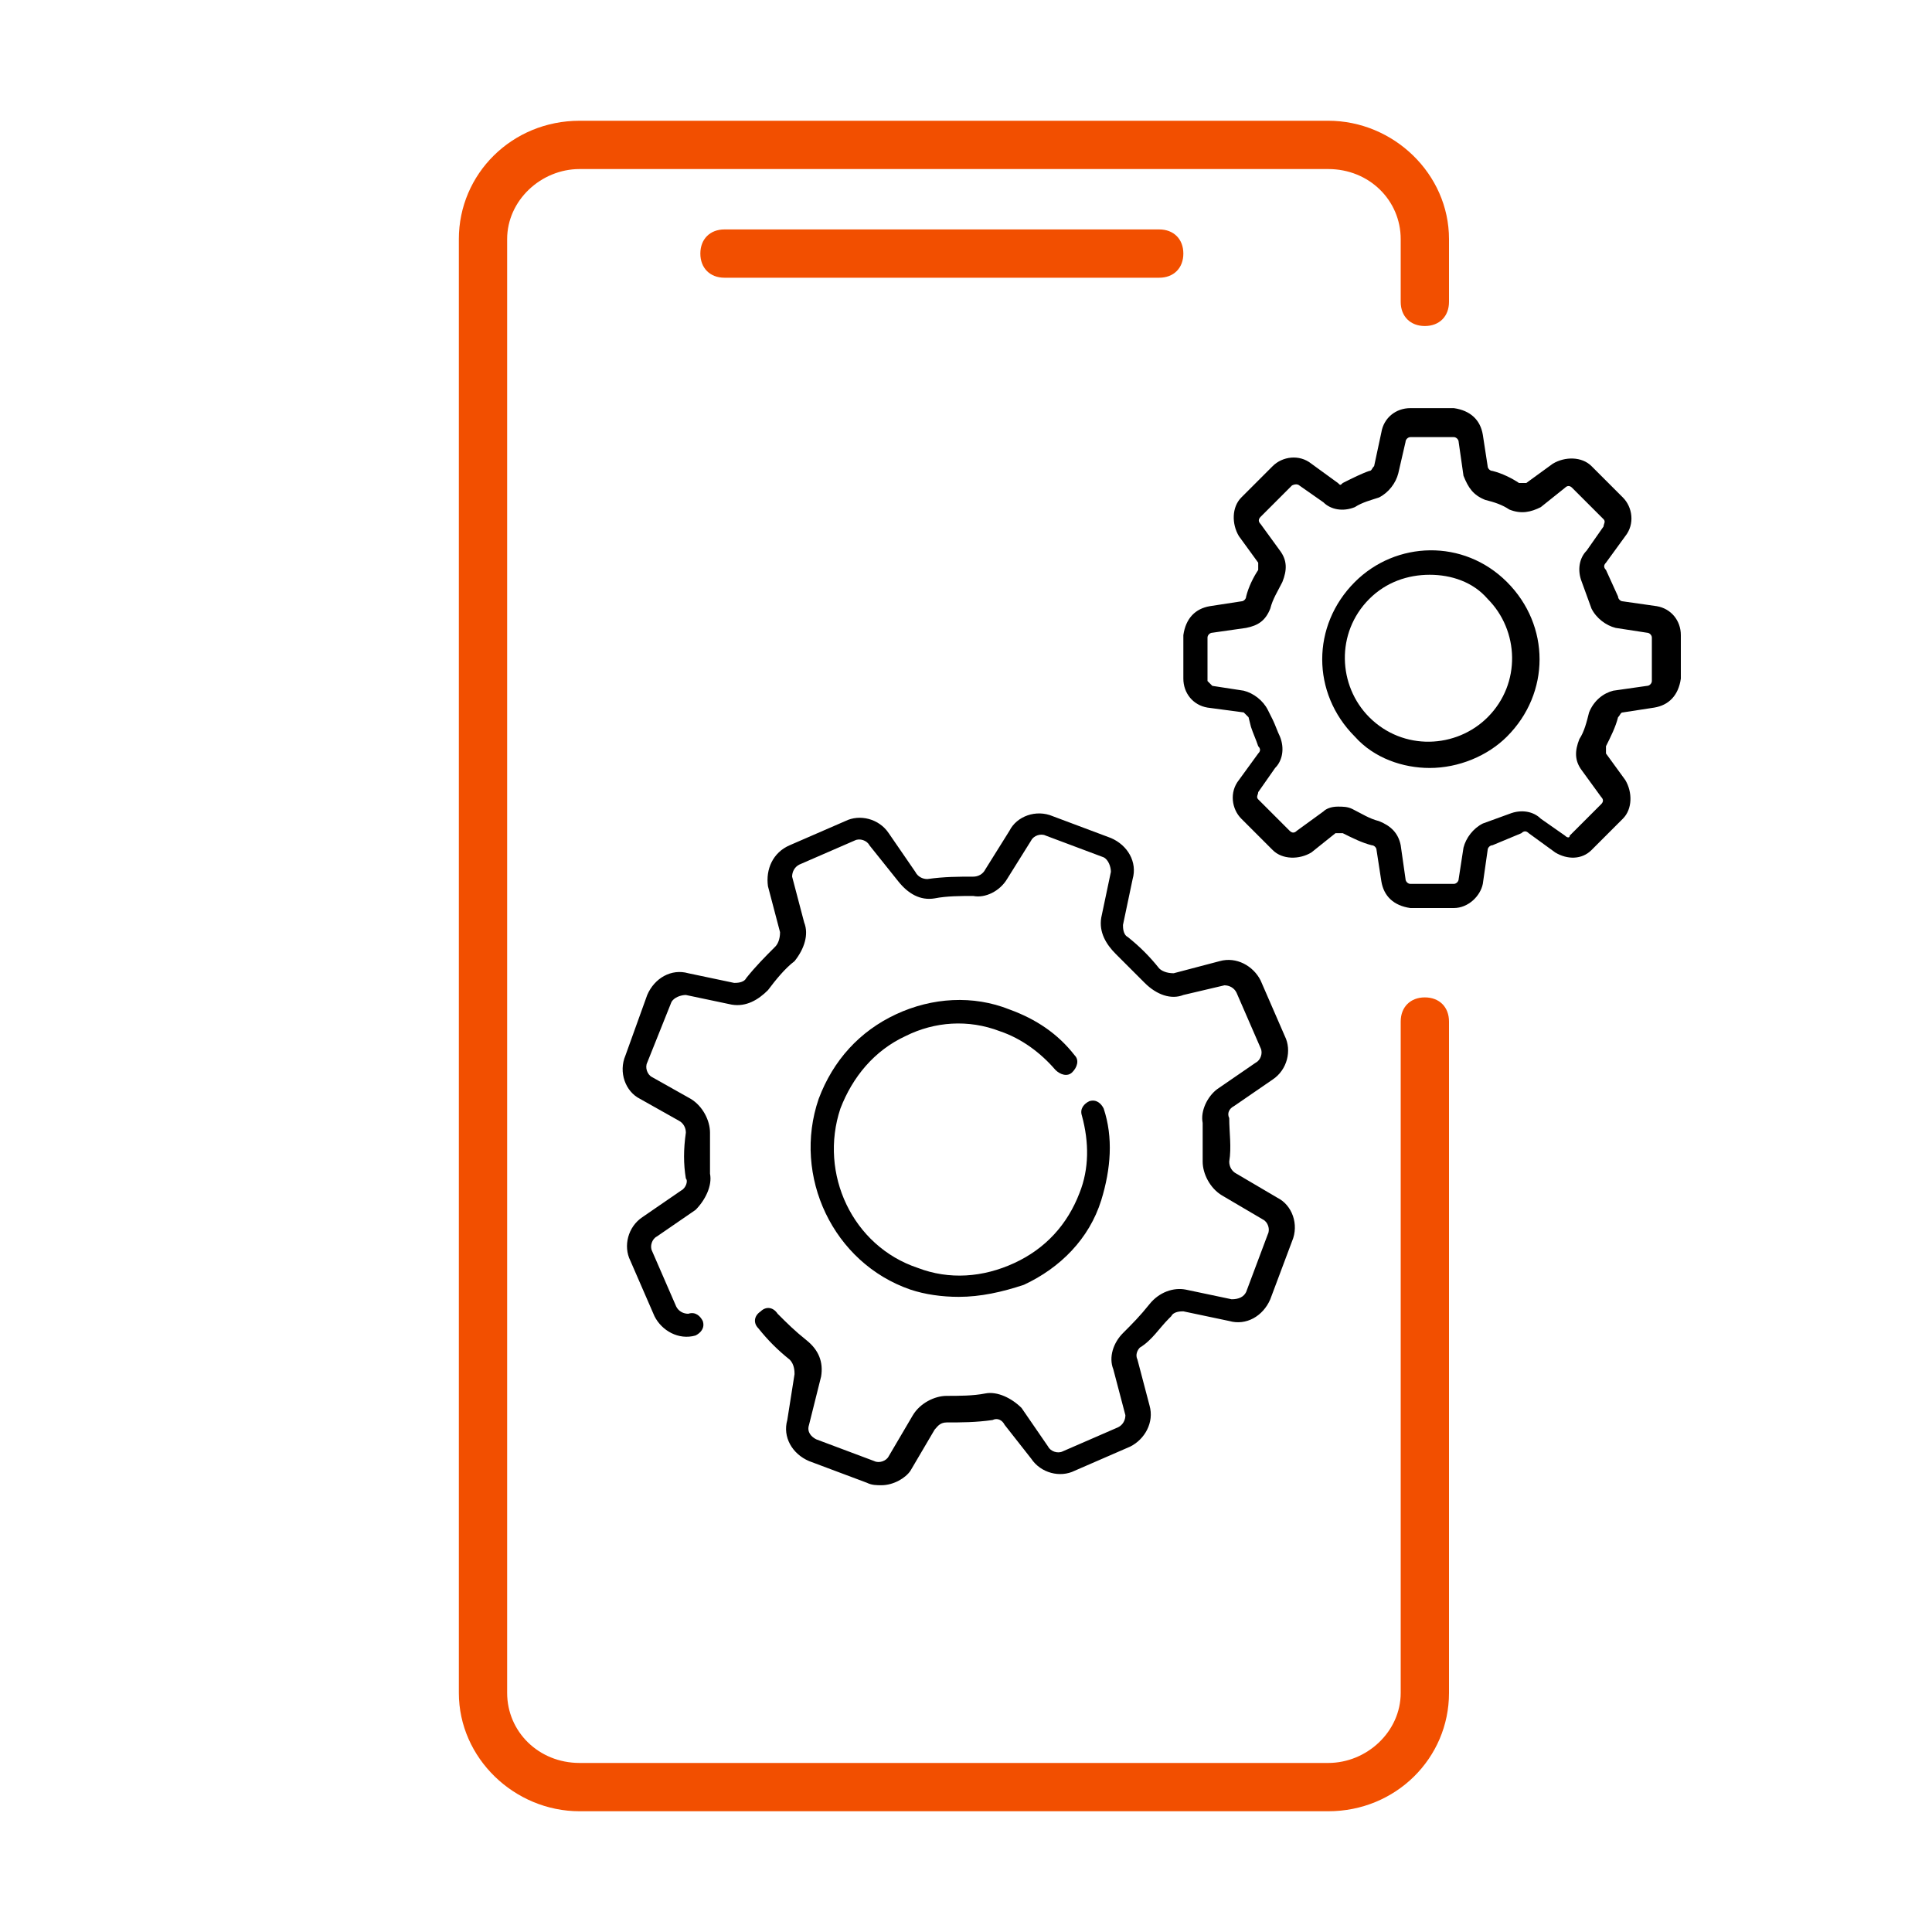
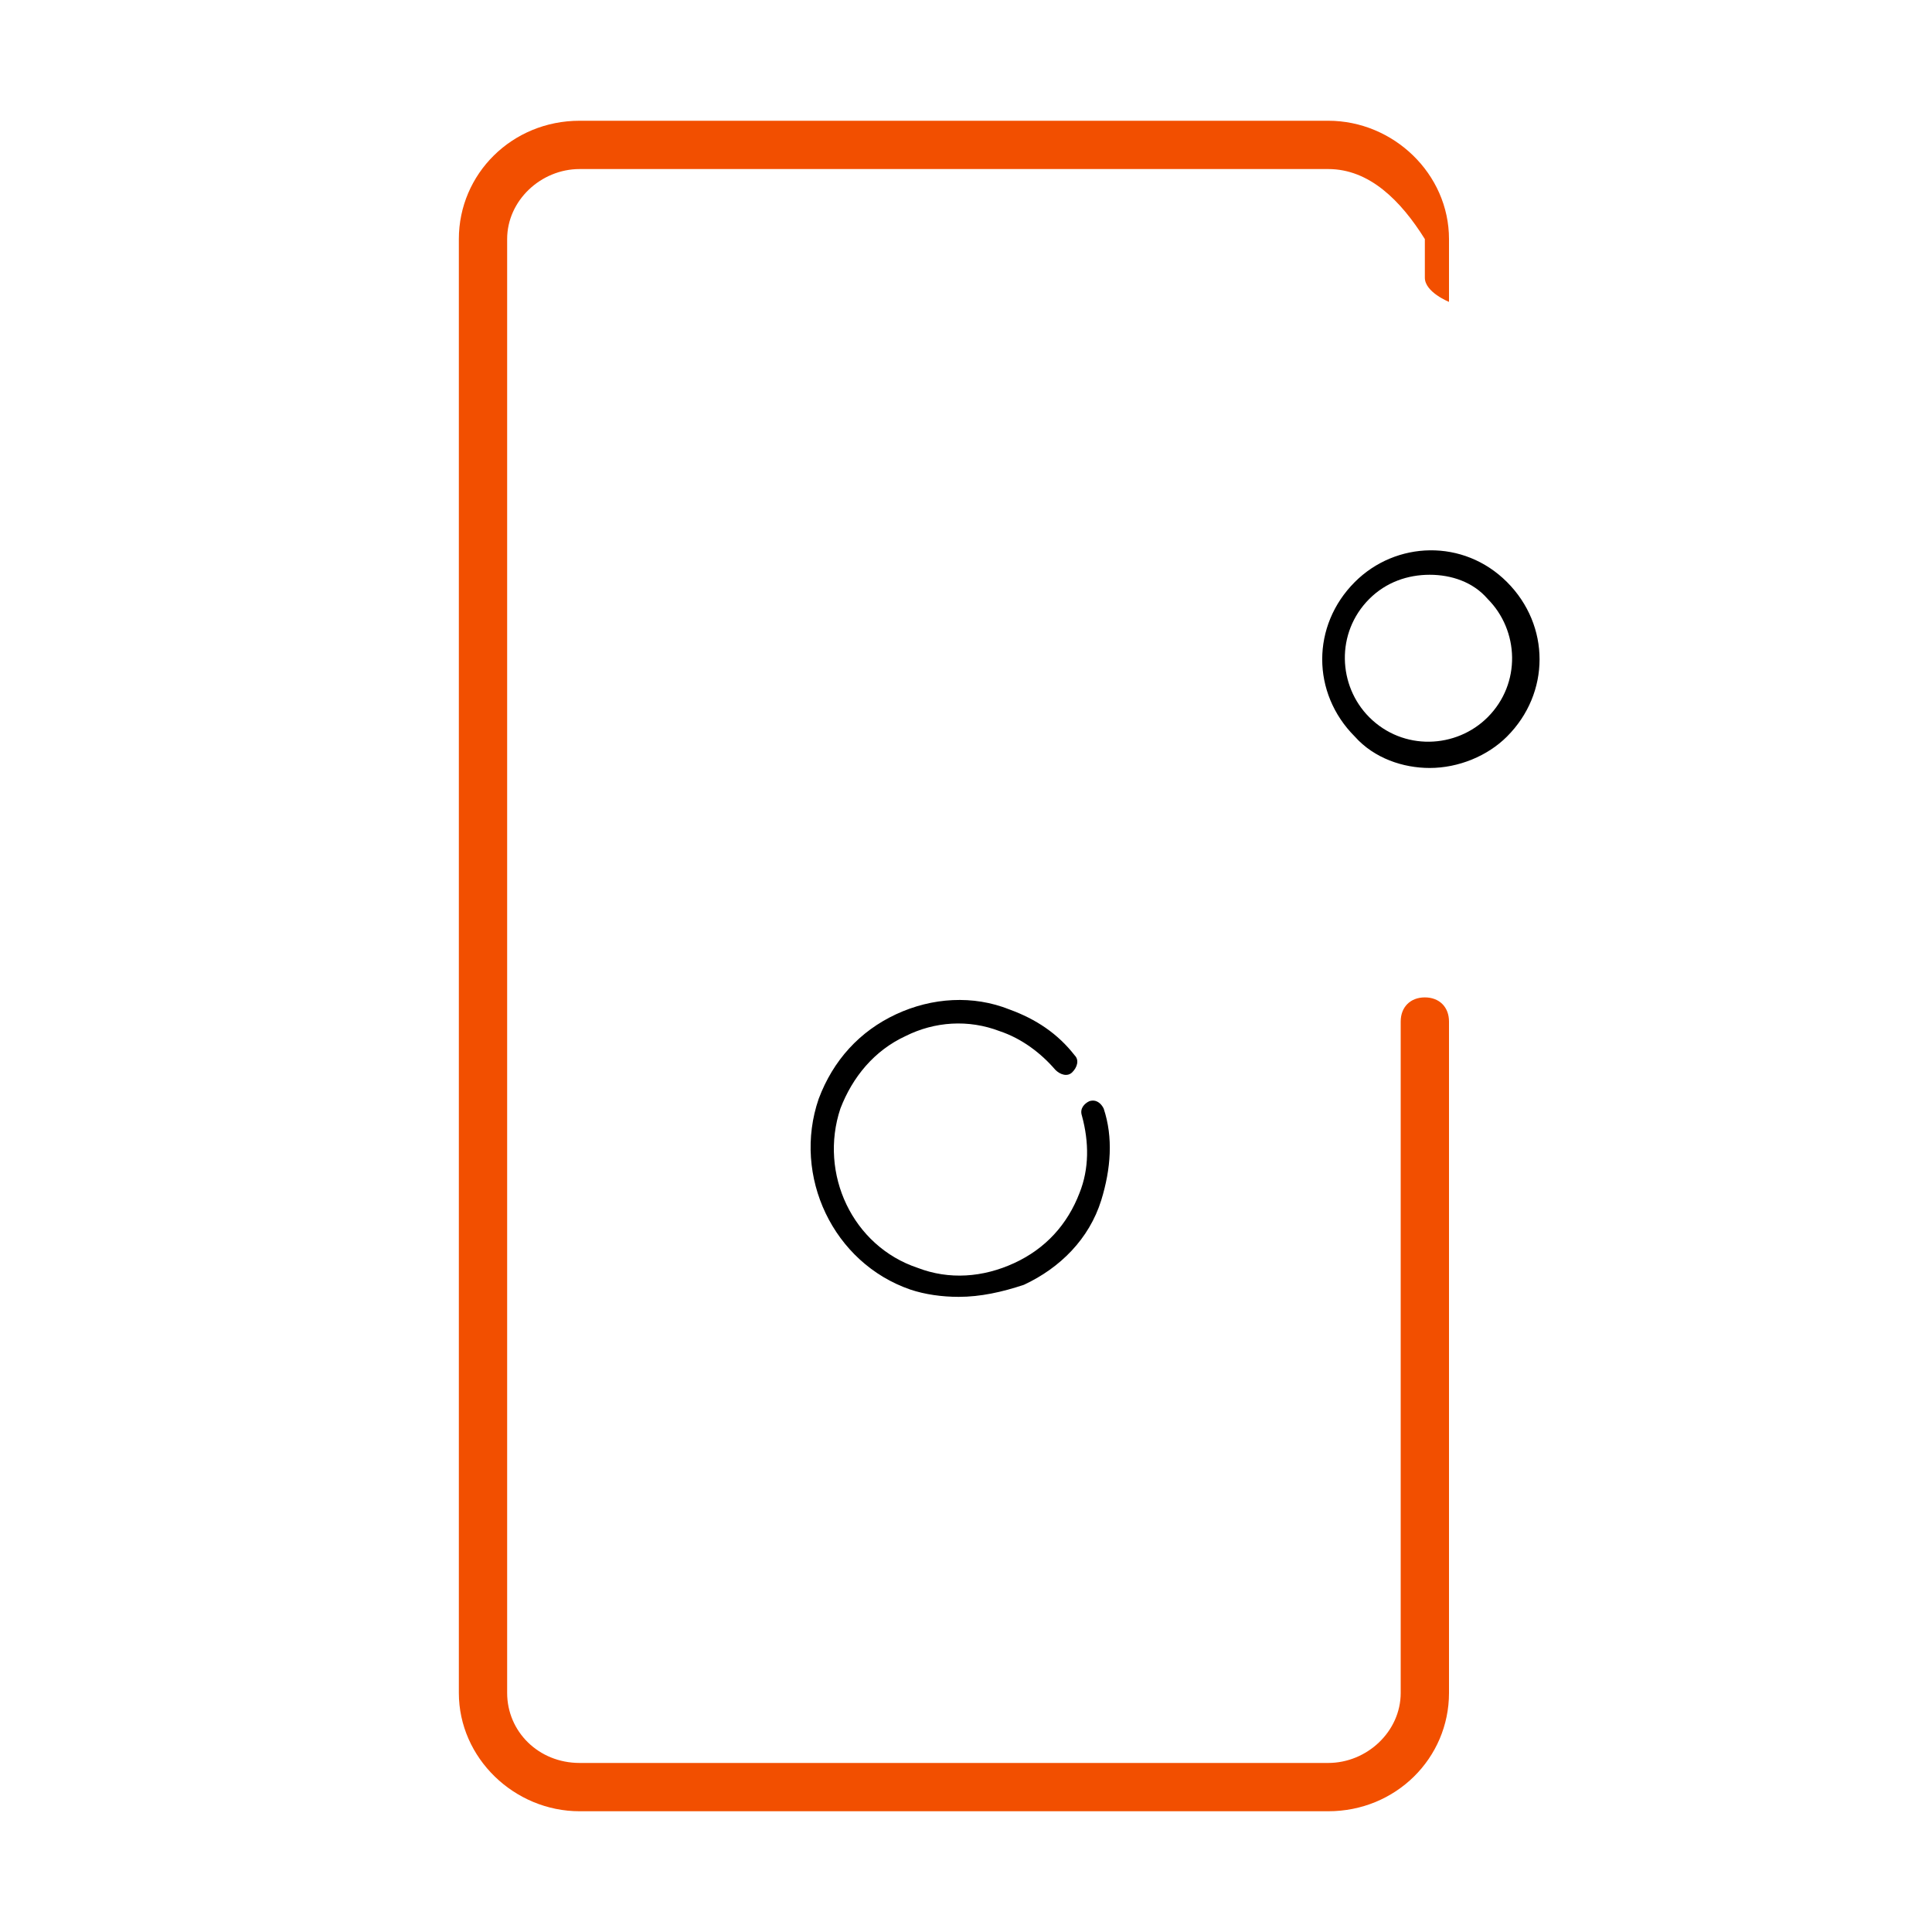
<svg xmlns="http://www.w3.org/2000/svg" version="1.1" id="Vrstva_1" x="0px" y="0px" viewBox="0 0 80 80" style="enable-background:new 0 0 80 80;" xml:space="preserve">
  <style type="text/css">
	.st0{fill:#F24F00;}
</style>
  <g>
-     <path class="st0" d="M55,75H24c-2.7,0-5-2.2-5-4.9V9.9C19,7.2,21.2,5,24,5H55c2.7,0,5,2.2,5,4.9v2.6c0,0.6-0.4,1-1,1s-1-0.4-1-1   V9.9C58,8.3,56.7,7,55,7H24c-1.6,0-3,1.3-3,2.9v60.2c0,1.6,1.3,2.9,3,2.9H55c1.6,0,3-1.3,3-2.9V42.3c0-0.6,0.4-1,1-1s1,0.4,1,1   v27.8C60,72.8,57.8,75,55,75z" />
+     <path class="st0" d="M55,75H24c-2.7,0-5-2.2-5-4.9V9.9C19,7.2,21.2,5,24,5H55c2.7,0,5,2.2,5,4.9v2.6s-1-0.4-1-1   V9.9C58,8.3,56.7,7,55,7H24c-1.6,0-3,1.3-3,2.9v60.2c0,1.6,1.3,2.9,3,2.9H55c1.6,0,3-1.3,3-2.9V42.3c0-0.6,0.4-1,1-1s1,0.4,1,1   v27.8C60,72.8,57.8,75,55,75z" />
  </g>
  <g>
-     <path class="st0" d="M48,11.5H30c-0.6,0-1-0.4-1-1s0.4-1,1-1h18c0.6,0,1,0.4,1,1S48.6,11.5,48,11.5z" />
-   </g>
+     </g>
  <g>
-     <path d="M60.2,37.6h-1.8c-0.7-0.1-1.1-0.5-1.2-1.1L57,35.2c0-0.1-0.1-0.2-0.2-0.2c-0.4-0.1-0.8-0.3-1.2-0.5c-0.1,0-0.2,0-0.3,0   l-1,0.8c-0.5,0.3-1.2,0.3-1.6-0.1l-1.3-1.3c-0.4-0.4-0.5-1.1-0.1-1.6l0.8-1.1c0.1-0.1,0.1-0.2,0-0.3c-0.1-0.3-0.2-0.5-0.3-0.8   l-0.1-0.4c-0.1-0.1-0.2-0.2-0.2-0.2L50,29.3c-0.6-0.1-1-0.6-1-1.2l0-1.8c0.1-0.7,0.5-1.1,1.1-1.2l1.3-0.2c0.1,0,0.2-0.1,0.2-0.2   c0.1-0.4,0.3-0.8,0.5-1.1c0-0.1,0-0.2,0-0.3l-0.8-1.1c-0.3-0.5-0.3-1.2,0.1-1.6l1.3-1.3c0.4-0.4,1.1-0.5,1.6-0.1l1.1,0.8   c0.1,0.1,0.1,0.1,0.2,0c0.4-0.2,0.8-0.4,1.1-0.5c0.1,0,0.1-0.1,0.2-0.2l0.3-1.4c0.1-0.6,0.6-1,1.2-1h1.8c0.7,0.1,1.1,0.5,1.2,1.1   l0.2,1.3c0,0.1,0.1,0.2,0.2,0.2c0.4,0.1,0.8,0.3,1.1,0.5c0.1,0,0.2,0,0.3,0l1.1-0.8c0.5-0.3,1.2-0.3,1.6,0.1l1.3,1.3   c0.4,0.4,0.5,1.1,0.1,1.6l-0.8,1.1c-0.1,0.1-0.1,0.2,0,0.3l0.5,1.1c0,0.1,0.1,0.2,0.2,0.2l1.4,0.2c0.6,0.1,1,0.6,1,1.2v1.8   c-0.1,0.7-0.5,1.1-1.1,1.2l-1.3,0.2c-0.1,0-0.1,0.1-0.2,0.2c-0.1,0.4-0.3,0.8-0.5,1.2c0,0.1,0,0.2,0,0.3l0.8,1.1   c0.3,0.5,0.3,1.2-0.1,1.6l-1.3,1.3c-0.4,0.4-1,0.4-1.5,0.1l-1.1-0.8c-0.1-0.1-0.2-0.1-0.3,0L61.8,35c-0.1,0-0.2,0.1-0.2,0.2   l-0.2,1.4C61.3,37.1,60.8,37.6,60.2,37.6z M55.4,33.4c0.2,0,0.4,0,0.6,0.1c0.4,0.2,0.7,0.4,1.1,0.5c0.5,0.2,0.8,0.5,0.9,1l0.2,1.4   c0,0.1,0.1,0.2,0.2,0.2l1.8,0c0.1,0,0.2-0.1,0.2-0.2l0.2-1.3c0.1-0.4,0.4-0.8,0.8-1l1.1-0.4c0.5-0.2,1-0.1,1.3,0.2l1,0.7   c0.1,0.1,0.2,0.1,0.2,0l1.3-1.3c0.1-0.1,0.1-0.2,0-0.3l-0.8-1.1c-0.3-0.4-0.3-0.8-0.1-1.3c0.2-0.3,0.3-0.7,0.4-1.1   c0.2-0.5,0.6-0.8,1-0.9l1.4-0.2c0.1,0,0.2-0.1,0.2-0.2l0-1.8c0-0.1-0.1-0.2-0.2-0.2L66.9,26c-0.4-0.1-0.8-0.4-1-0.8l-0.4-1.1   c-0.2-0.5-0.1-1,0.2-1.3l0.7-1c0-0.1,0.1-0.2,0-0.3l-1.3-1.3c-0.1-0.1-0.2-0.1-0.3,0L63.8,21c-0.4,0.2-0.8,0.3-1.3,0.1   c-0.3-0.2-0.6-0.3-1-0.4c-0.5-0.2-0.7-0.5-0.9-1l-0.2-1.4c0-0.1-0.1-0.2-0.2-0.2l-1.8,0c-0.1,0-0.2,0.1-0.2,0.2l-0.3,1.3   c-0.1,0.4-0.4,0.8-0.8,1c-0.3,0.1-0.7,0.2-1,0.4c0,0,0,0,0,0c-0.5,0.2-1,0.1-1.3-0.2l-1-0.7c0,0-0.1-0.1-0.3,0l-1.3,1.3   c-0.1,0.1-0.1,0.2,0,0.3l0.8,1.1c0.3,0.4,0.3,0.8,0.1,1.3c-0.2,0.4-0.4,0.7-0.5,1.1c-0.2,0.5-0.5,0.7-1,0.8l-1.4,0.2   c-0.1,0-0.2,0.1-0.2,0.2l0,0.9l0,0.9c0,0,0.1,0.1,0.2,0.2l1.3,0.2c0.4,0.1,0.8,0.4,1,0.8l0.2,0.4c0.1,0.2,0.2,0.5,0.3,0.7   c0.2,0.5,0.1,1-0.2,1.3l-0.7,1c0,0.1-0.1,0.2,0,0.3l1.3,1.3c0.1,0.1,0.2,0.1,0.3,0l1.1-0.8C54.9,33.5,55.1,33.4,55.4,33.4z    M55.9,20.5L55.9,20.5L55.9,20.5z" />
-   </g>
+     </g>
  <g>
    <path d="M59.2,31.8c-1.1,0-2.3-0.4-3.1-1.3c-1.8-1.8-1.8-4.6,0-6.4c1.7-1.7,4.5-1.8,6.3,0c0,0,0,0,0,0c1.8,1.8,1.8,4.6,0,6.4   C61.6,31.3,60.4,31.8,59.2,31.8z M59.2,23.8c-0.9,0-1.8,0.3-2.5,1c-1.4,1.4-1.3,3.6,0,4.9c1.4,1.4,3.6,1.3,4.9,0   c1.4-1.4,1.3-3.6,0-4.9C61,24.1,60.1,23.8,59.2,23.8z" />
  </g>
  <g>
-     <path d="M36.5,61.5c-0.2,0-0.4,0-0.6-0.1l-2.4-0.9c-0.7-0.3-1.1-1-0.9-1.7l0.3-1.9c0-0.1,0-0.4-0.2-0.6c-0.5-0.4-0.9-0.8-1.3-1.3   c-0.2-0.2-0.2-0.5,0.1-0.7c0.2-0.2,0.5-0.2,0.7,0.1c0.4,0.4,0.7,0.7,1.2,1.1c0.5,0.4,0.7,0.9,0.6,1.5L33.5,59   c-0.1,0.3,0.1,0.5,0.3,0.6l2.4,0.9c0.2,0.1,0.5,0,0.6-0.2l1-1.7c0.3-0.5,0.9-0.8,1.4-0.8c0.5,0,1.1,0,1.6-0.1   c0.5-0.1,1.1,0.2,1.5,0.6l1.1,1.6c0.1,0.2,0.4,0.3,0.6,0.2l2.3-1c0.2-0.1,0.3-0.3,0.3-0.5l-0.5-1.9c-0.2-0.5,0-1.1,0.4-1.5   c0.4-0.4,0.7-0.7,1.1-1.2c0.4-0.5,1-0.7,1.5-0.6l1.9,0.4c0.3,0,0.5-0.1,0.6-0.3l0.9-2.4c0.1-0.2,0-0.5-0.2-0.6l-1.7-1   c-0.5-0.3-0.8-0.9-0.8-1.4c0-0.5,0-1,0-1.6c-0.1-0.5,0.2-1.1,0.6-1.4l1.6-1.1c0.2-0.1,0.3-0.4,0.2-0.6l-1-2.3   c-0.1-0.2-0.3-0.3-0.5-0.3L49,41.2c-0.5,0.2-1.1,0-1.6-0.5c-0.4-0.4-0.8-0.8-1.2-1.2c-0.4-0.4-0.7-0.9-0.6-1.5l0.4-1.9   c0-0.2-0.1-0.5-0.3-0.6l-2.4-0.9c-0.2-0.1-0.5,0-0.6,0.2l-1,1.6c-0.3,0.5-0.9,0.8-1.4,0.7c-0.5,0-1.1,0-1.6,0.1   c-0.6,0.1-1.1-0.2-1.5-0.7L36,35c-0.1-0.2-0.4-0.3-0.6-0.2l-2.3,1c-0.2,0.1-0.3,0.3-0.3,0.5l0.5,1.9c0.2,0.5,0,1.1-0.4,1.6   c-0.4,0.3-0.8,0.8-1.1,1.2c-0.4,0.4-0.9,0.7-1.5,0.6l-1.9-0.4c-0.2,0-0.5,0.1-0.6,0.3L26.8,44c-0.1,0.2,0,0.5,0.2,0.6l1.6,0.9   c0.5,0.3,0.8,0.9,0.8,1.4c0,0.7,0,1.2,0,1.7c0.1,0.5-0.2,1.1-0.6,1.5l-1.6,1.1c-0.2,0.1-0.3,0.4-0.2,0.6l1,2.3   c0.1,0.2,0.3,0.3,0.5,0.3c0.3-0.1,0.5,0.1,0.6,0.3c0.1,0.3-0.1,0.5-0.3,0.6c-0.7,0.2-1.4-0.2-1.7-0.8l-1-2.3   c-0.3-0.6-0.1-1.4,0.5-1.8l1.6-1.1c0.2-0.1,0.3-0.4,0.2-0.5c-0.1-0.6-0.1-1.2,0-1.9c0-0.2-0.1-0.4-0.3-0.5l-1.6-0.9   c-0.6-0.3-0.9-1.1-0.6-1.8l0.9-2.5c0.3-0.7,1-1.1,1.7-0.9l1.9,0.4c0.1,0,0.4,0,0.5-0.2c0.4-0.5,0.8-0.9,1.2-1.3   c0.1-0.1,0.2-0.3,0.2-0.6l-0.5-1.9C31.7,36,32,35.3,32.7,35l2.3-1c0.6-0.3,1.4-0.1,1.8,0.5l1.1,1.6c0.1,0.2,0.3,0.3,0.5,0.3   c0.7-0.1,1.3-0.1,1.9-0.1c0.2,0,0.4-0.1,0.5-0.3l1-1.6c0.3-0.6,1.1-0.9,1.8-0.6l2.4,0.9c0.7,0.3,1.1,1,0.9,1.7l-0.4,1.9   c0,0.1,0,0.4,0.2,0.5c0.5,0.4,0.9,0.8,1.3,1.3c0.1,0.1,0.3,0.2,0.6,0.2l1.9-0.5c0.7-0.2,1.4,0.2,1.7,0.8l1,2.3   c0.3,0.6,0.1,1.4-0.5,1.8l-1.6,1.1c-0.2,0.1-0.3,0.3-0.2,0.5c0,0.6,0.1,1.2,0,1.8c0,0.2,0.1,0.4,0.3,0.5l1.7,1   c0.6,0.3,0.9,1.1,0.6,1.8l-0.9,2.4c-0.3,0.7-1,1.1-1.7,0.9l-1.9-0.4c-0.1,0-0.4,0-0.5,0.2c0,0-0.1,0.1-0.1,0.1   c-0.4,0.4-0.7,0.9-1.2,1.2c-0.1,0.1-0.2,0.3-0.1,0.5l0.5,1.9c0.2,0.7-0.2,1.4-0.8,1.7l-2.3,1c-0.6,0.3-1.4,0.1-1.8-0.5L41.6,59   c-0.1-0.2-0.3-0.3-0.5-0.2c-0.7,0.1-1.3,0.1-1.9,0.1c-0.3,0-0.4,0.2-0.5,0.3l-1,1.7C37.5,61.2,37,61.5,36.5,61.5z" />
-   </g>
+     </g>
  <g>
    <path d="M39.7,53.7c-0.7,0-1.4-0.1-2-0.3c-3.2-1.1-4.9-4.7-3.8-7.9c0.6-1.6,1.7-2.8,3.2-3.5c1.5-0.7,3.2-0.8,4.7-0.2   c1.1,0.4,2,1,2.7,1.9c0.2,0.2,0.1,0.5-0.1,0.7c-0.2,0.2-0.5,0.1-0.7-0.1c-0.6-0.7-1.4-1.3-2.3-1.6c-1.3-0.5-2.7-0.4-3.9,0.2   c-1.3,0.6-2.2,1.7-2.7,3c-0.9,2.7,0.5,5.7,3.2,6.6c1.3,0.5,2.7,0.4,4-0.2c1.3-0.6,2.2-1.6,2.7-2.9c0.4-1,0.4-2.1,0.1-3.2   c-0.1-0.3,0.1-0.5,0.3-0.6c0.3-0.1,0.5,0.1,0.6,0.3c0.4,1.2,0.3,2.5-0.1,3.8c-0.5,1.6-1.7,2.8-3.2,3.5   C41.5,53.5,40.6,53.7,39.7,53.7z" />
  </g>
</svg>